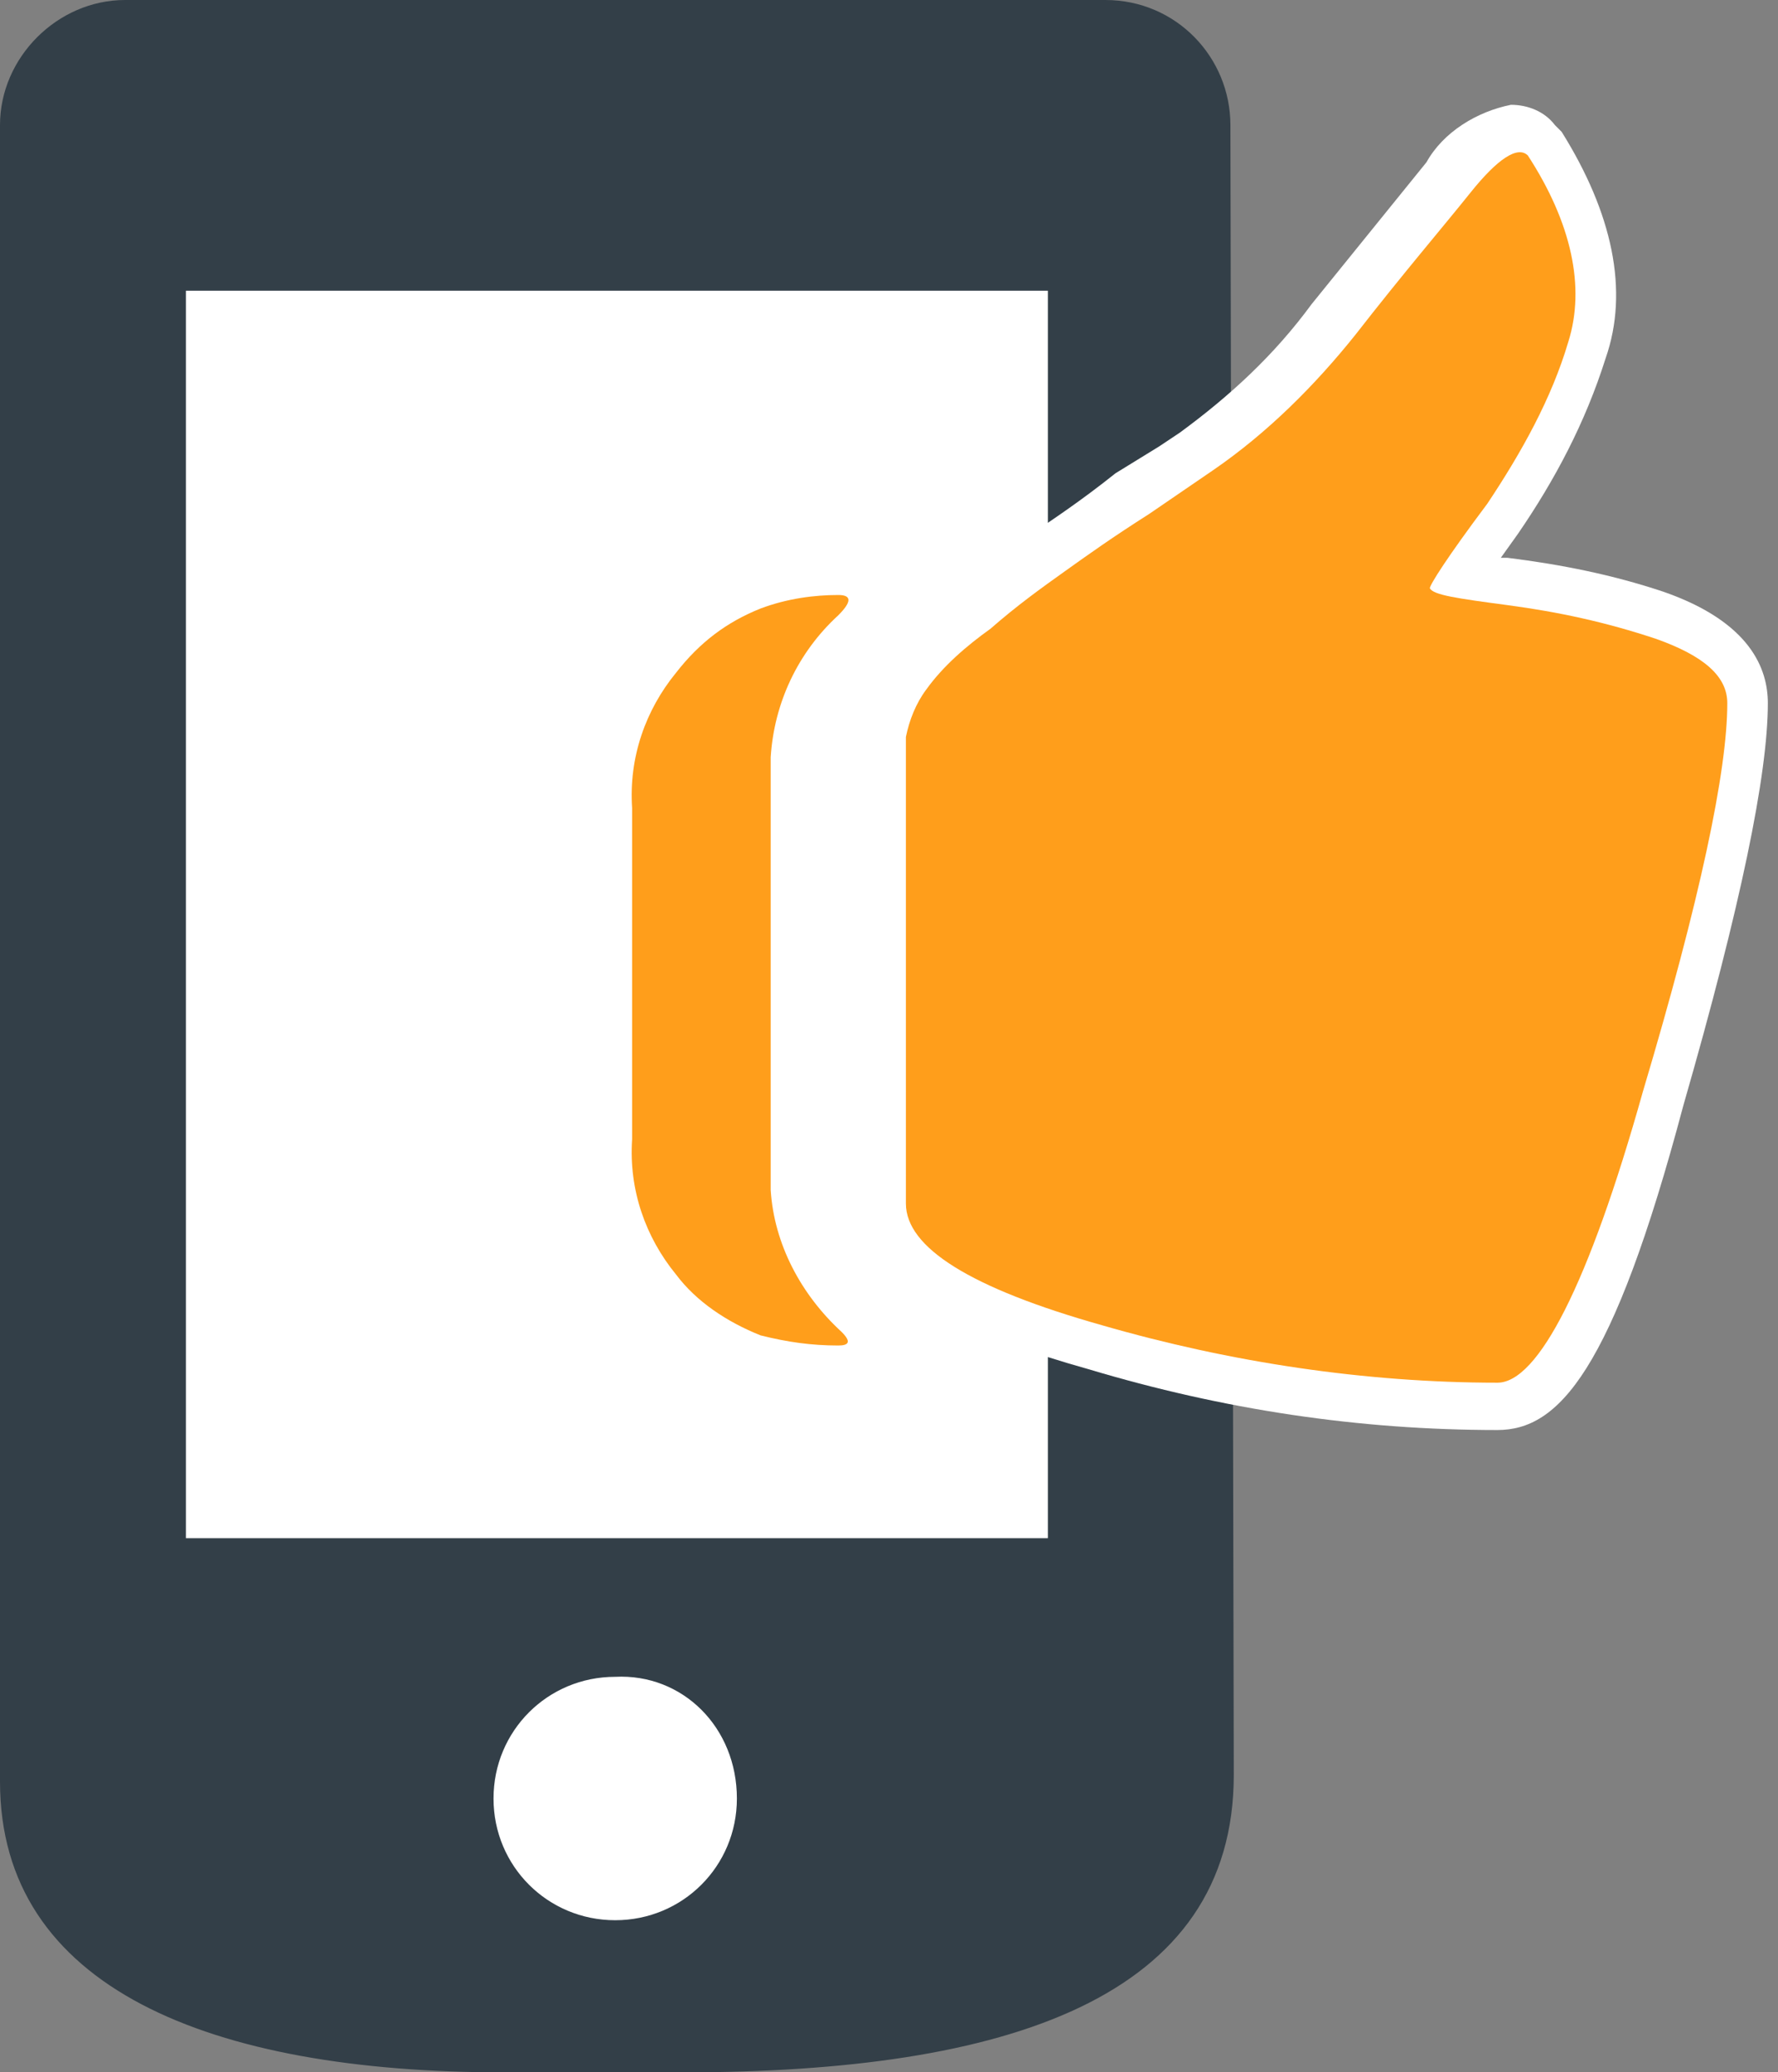
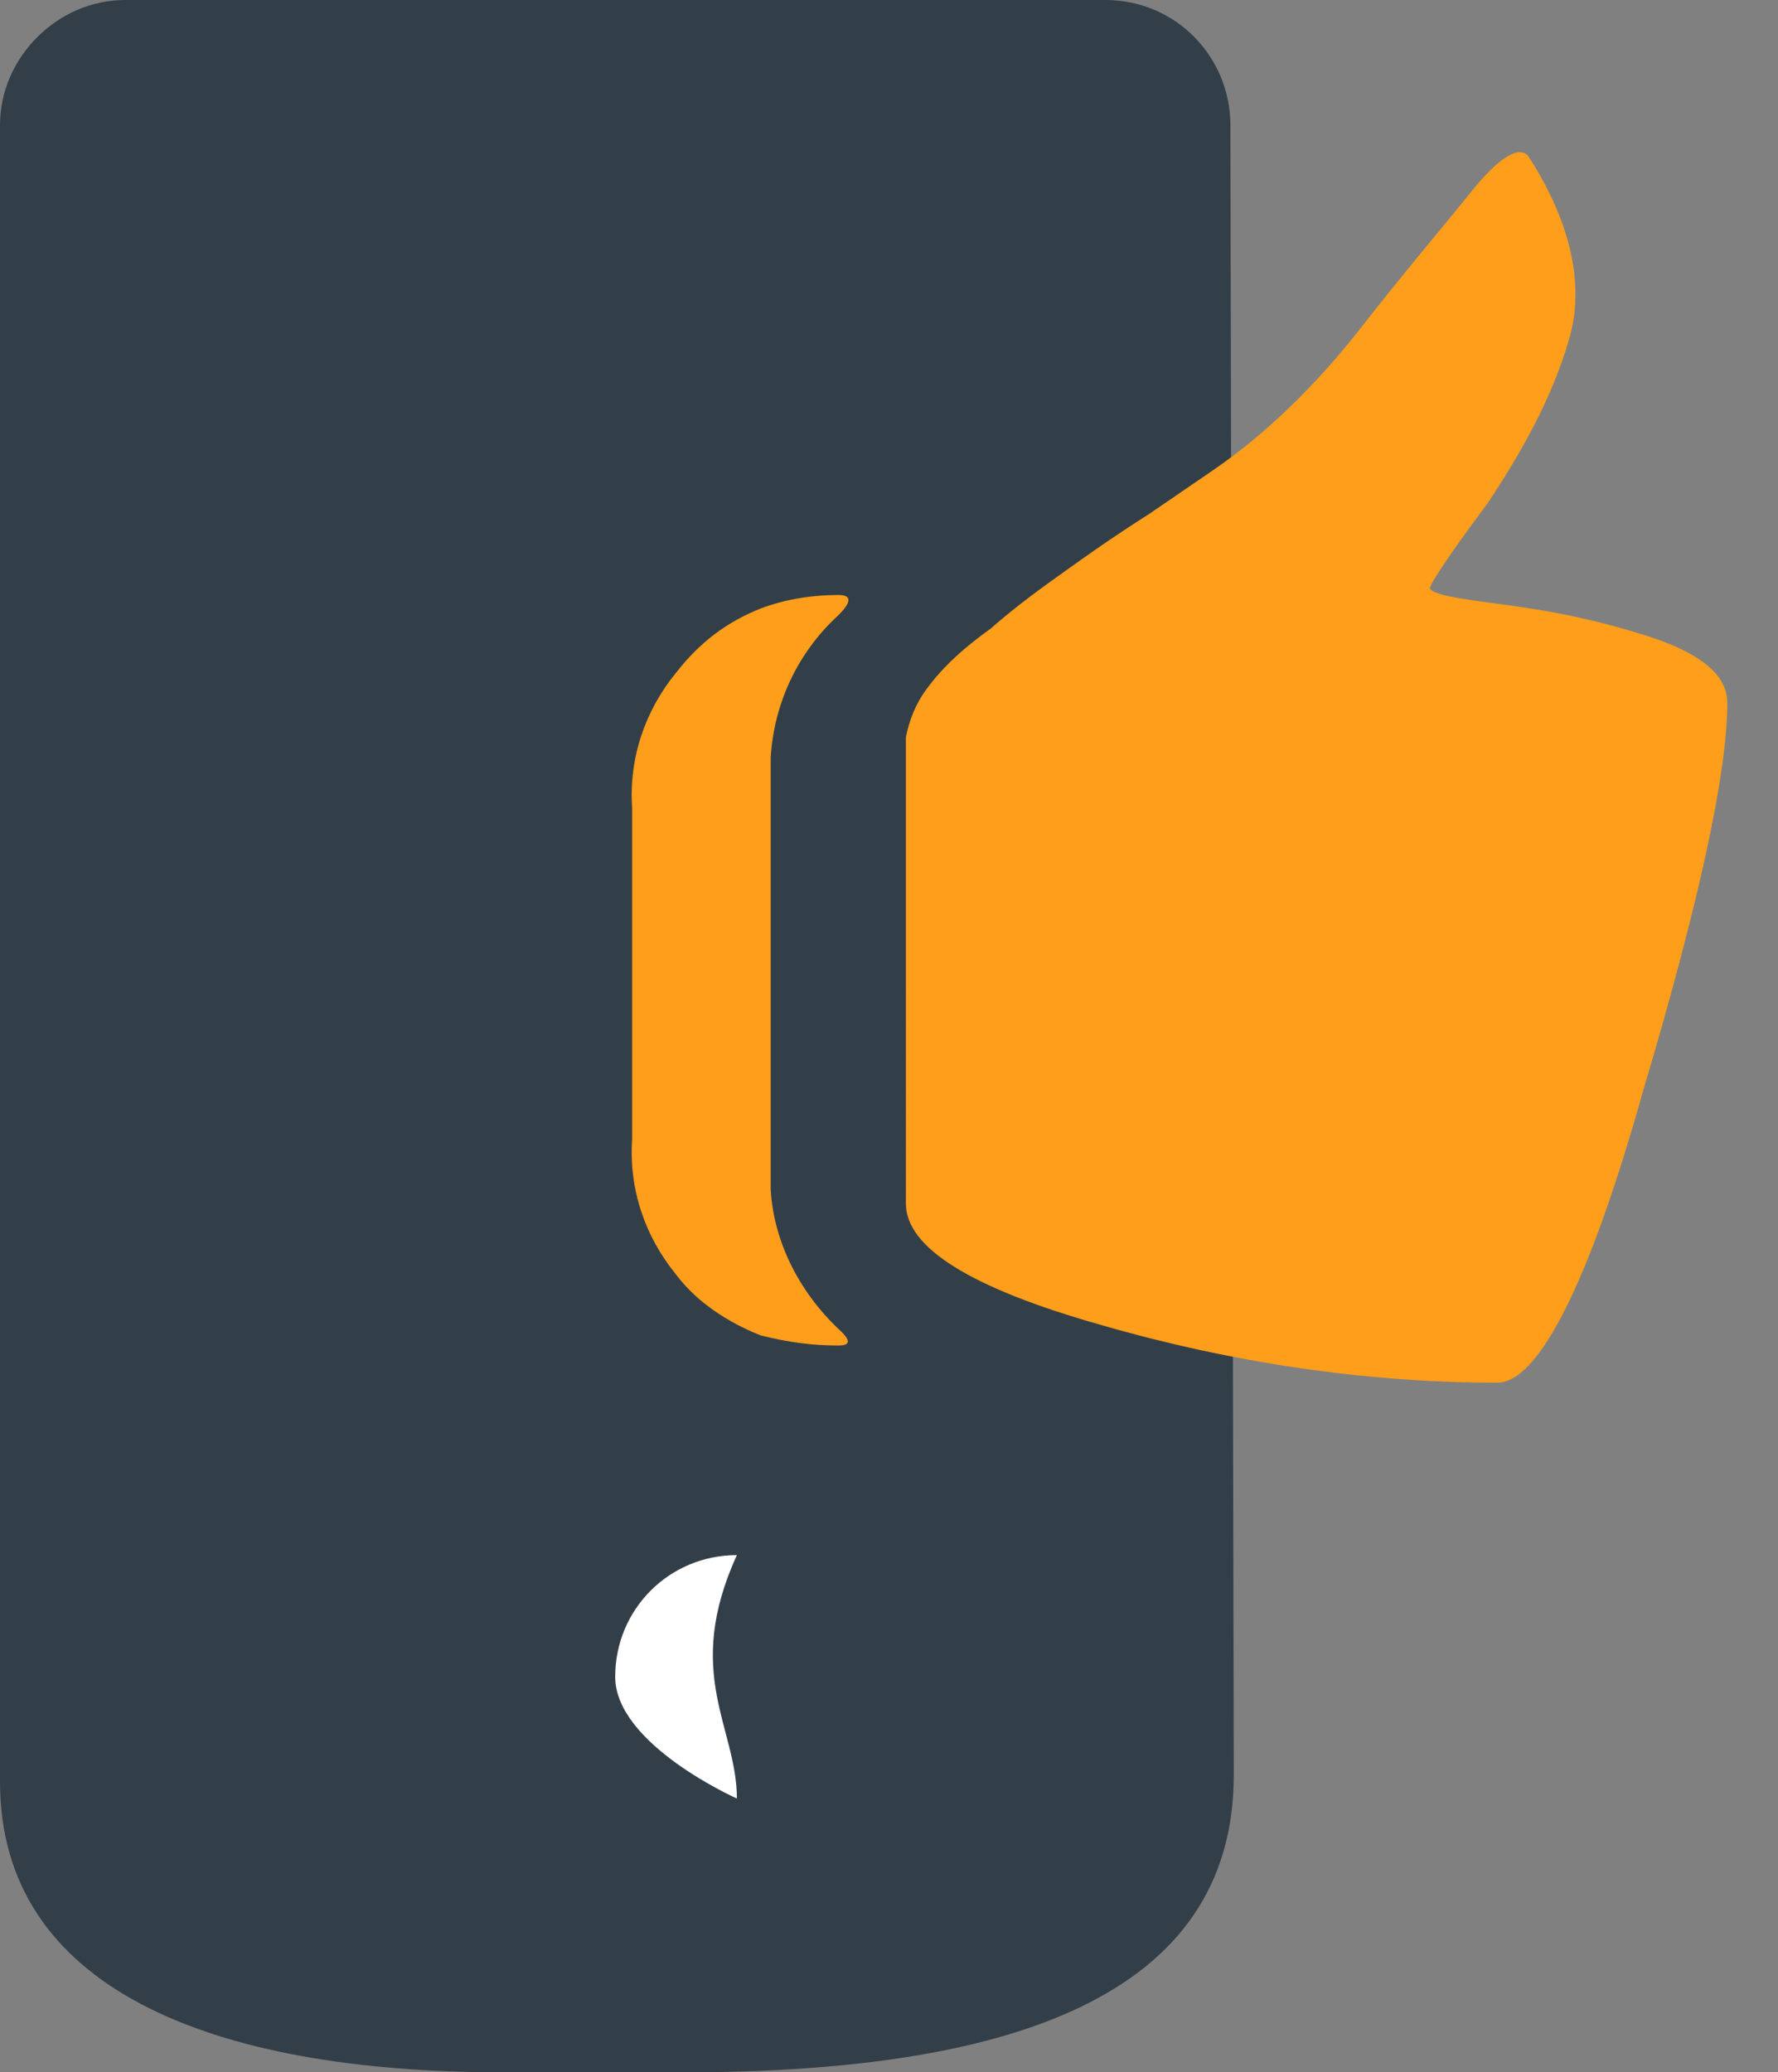
<svg xmlns="http://www.w3.org/2000/svg" version="1.1" id="Layer_1" x="0px" y="0px" viewBox="0 0 52.6 61.3" style="enable-background:new 0 0 52.6 61.3;" xml:space="preserve">
  <rect x="0" y="0" width="52.6" height="61.3" fill="#808080" stroke="none" />
  <style type="text/css">
	.st0{fill:#333F48;}
	.st1{fill:#FFFFFF;}
	.st2{fill:#FF9E1B;}
</style>
  <title>HSO</title>
  <path class="st0" d="M36.5,52.5c0,6.6-6.7,8.8-16.3,8.8h-5.3C6.2,61.3,0,58.8,0,52.7v-49C0,1.7,1.7,0,3.7,0c0,0,0,0,0,0h29  c2.1,0,3.7,1.7,3.7,3.7L36.5,52.5z" />
-   <path class="st1" d="M21.8,53.2c0,2-1.6,3.6-3.6,3.6s-3.6-1.6-3.6-3.6c0-2,1.6-3.6,3.6-3.6l0,0C20.2,49.5,21.8,51.1,21.8,53.2z" />
-   <rect x="5.5" y="8.6" class="st1" width="25.5" height="36.9" />
+   <path class="st1" d="M21.8,53.2s-3.6-1.6-3.6-3.6c0-2,1.6-3.6,3.6-3.6l0,0C20.2,49.5,21.8,51.1,21.8,53.2z" />
  <path class="st2" d="M24.8,17.6c0.4,0,0.4,0.2,0,0.6c-1.2,1.1-1.9,2.6-2,4.2v12.8c0.1,1.6,0.9,3.1,2.1,4.2c0.3,0.3,0.2,0.4-0.1,0.4  c-0.8,0-1.5-0.1-2.3-0.3c-1-0.4-1.9-1-2.5-1.8c-0.9-1.1-1.4-2.5-1.3-4v-9.8c-0.1-1.5,0.4-2.9,1.3-4c0.7-0.9,1.5-1.5,2.5-1.9  C23.3,17.7,24.1,17.6,24.8,17.6z" />
-   <path class="st1" d="M44.3,42.3c-4.1,0-8.1-0.6-12.1-1.8c-3.2-0.9-6.9-2.3-6.9-4.9V21.8c0-0.8,0.4-1.6,0.9-2.2  c0.6-0.8,1.3-1.5,2.1-2.1c0.9-0.7,1.6-1.3,2.2-1.7s1.5-1,2.5-1.8l1.3-0.8l0.6-0.4c1.5-1.1,2.8-2.3,3.9-3.8l3.4-4.2  c0.5-0.9,1.5-1.5,2.5-1.7c0.5,0,1,0.2,1.3,0.6l0.1,0.1l0.1,0.1c1.5,2.4,2,4.7,1.3,6.7c-0.6,1.9-1.5,3.6-2.6,5.2l-0.5,0.7h0.2  c1.6,0.2,3.1,0.5,4.6,1c2.6,0.9,3.1,2.3,3.1,3.3c0,2.1-0.8,6-2.5,11.9C47.7,40.6,46.1,42.3,44.3,42.3L44.3,42.3z" />
  <path class="st2" d="M42.3,17.4c0.1,0.2,0.8,0.3,2.3,0.5c1.5,0.2,2.9,0.5,4.4,1c1.4,0.5,2.1,1.1,2.1,1.9c0,2-0.8,5.8-2.5,11.5  c-1.6,5.7-3.1,8.6-4.3,8.6c-3.9,0-7.9-0.6-11.7-1.7c-3.9-1.1-5.8-2.3-5.8-3.6V21.8c0.1-0.5,0.3-1,0.6-1.4c0.5-0.7,1.2-1.3,1.9-1.8  c0.8-0.7,1.5-1.2,2.2-1.7s1.4-1,2.5-1.7l1.9-1.3c1.6-1.1,3-2.5,4.2-4c1.4-1.8,2.6-3.2,3.4-4.2c0.8-1,1.4-1.4,1.7-1.1  c1.3,2,1.7,3.9,1.2,5.5c-0.5,1.7-1.4,3.3-2.4,4.8C42.8,16.5,42.3,17.3,42.3,17.4z" />
</svg>